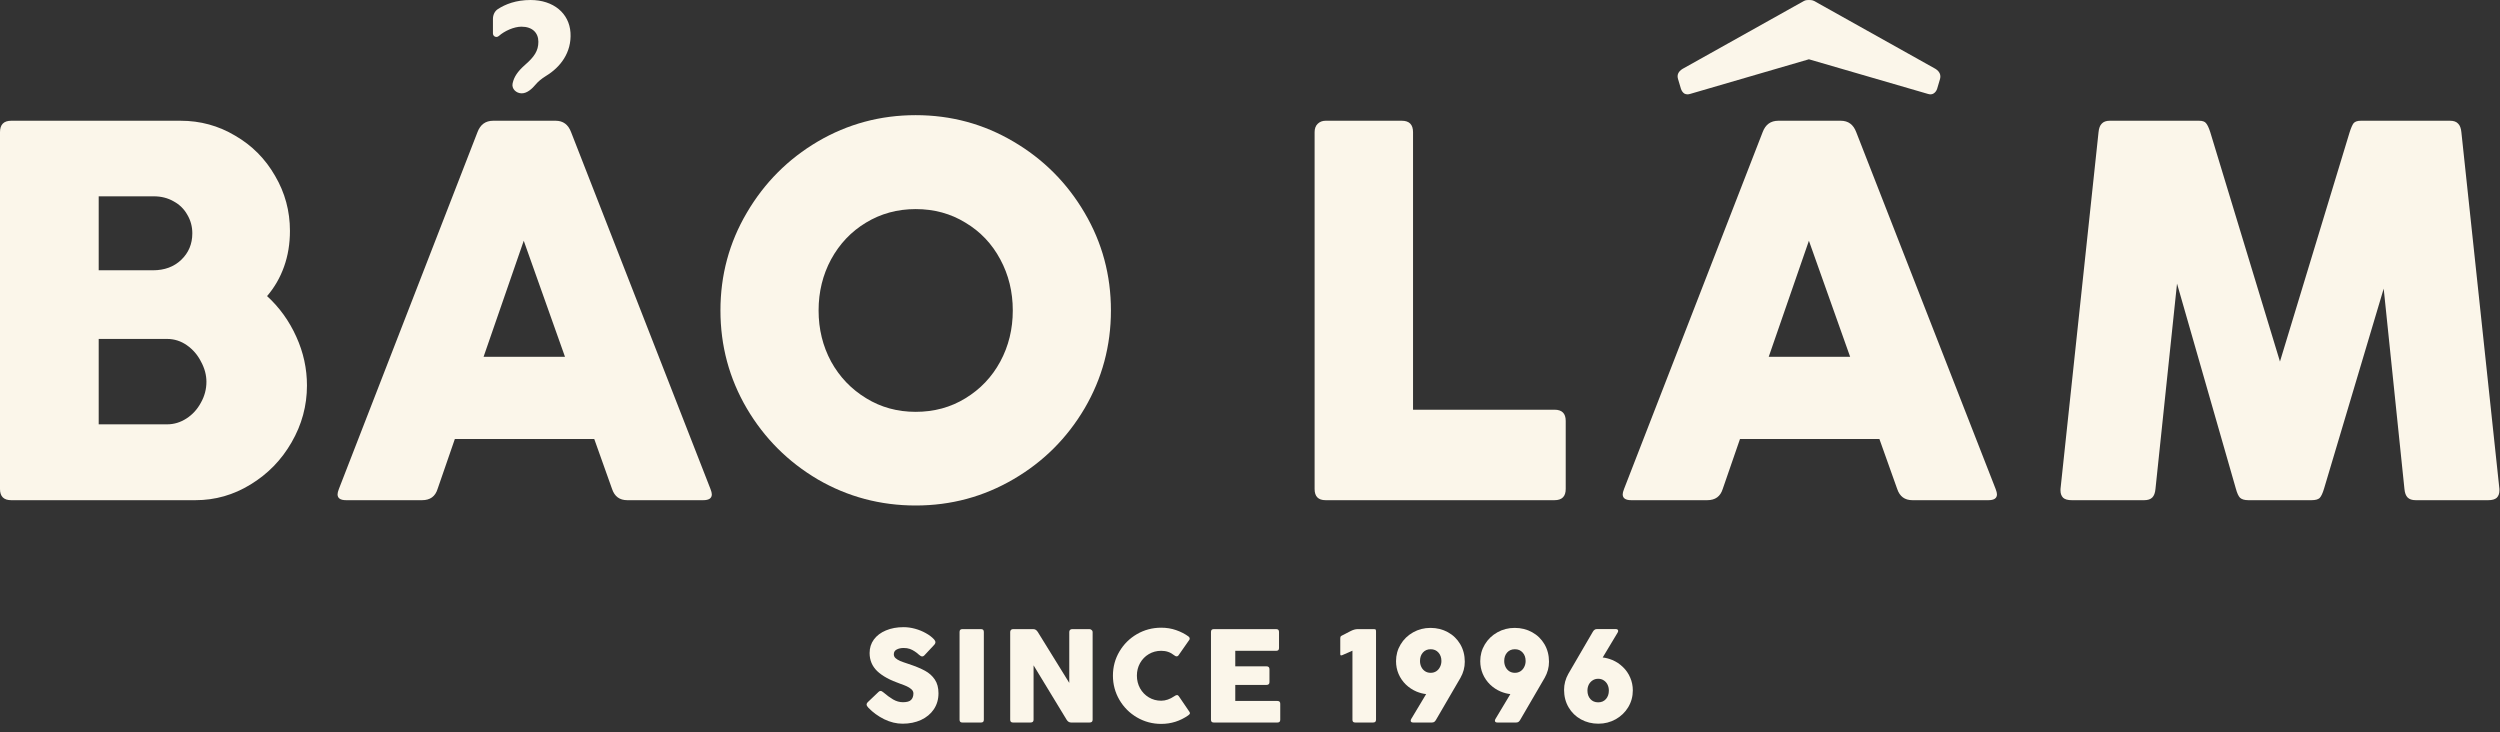
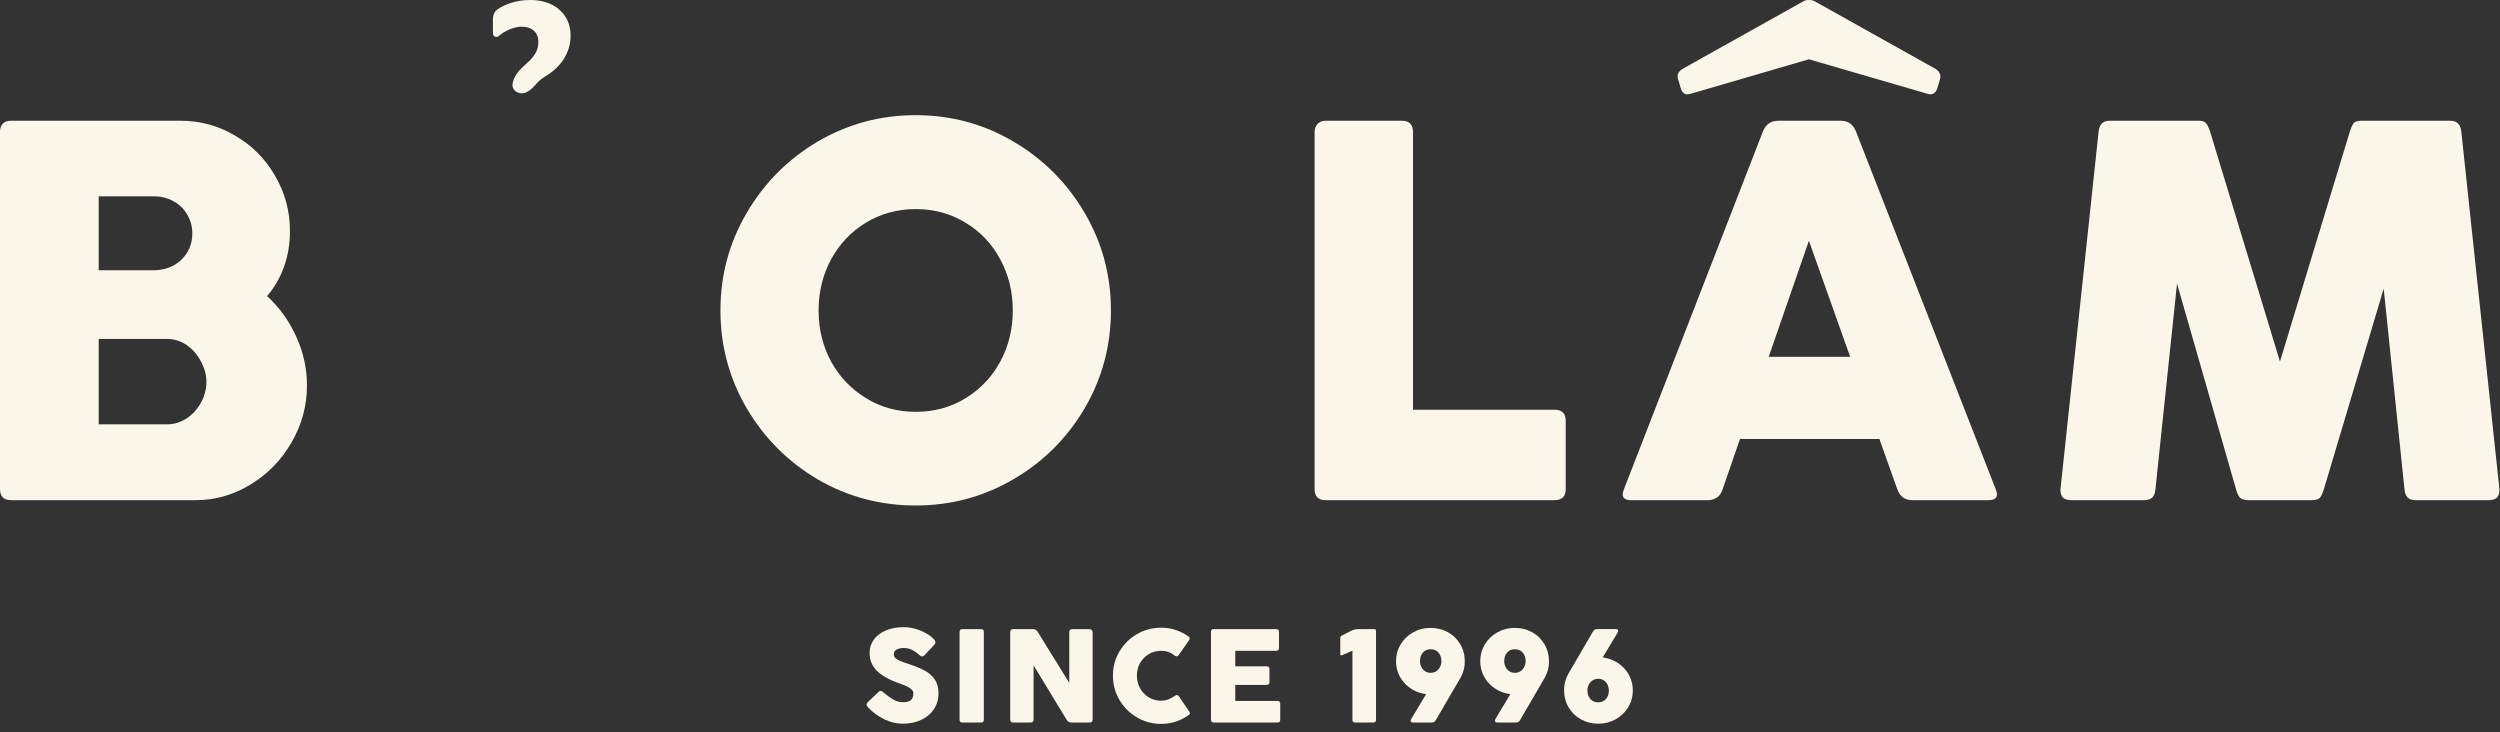
<svg xmlns="http://www.w3.org/2000/svg" fill="none" height="100%" overflow="visible" preserveAspectRatio="none" style="display: block;" viewBox="0 0 140 41" width="100%">
  <rect x="0" y="0" width="140" height="41" fill="#333333" stroke="none" />
  <g id="Group 78">
    <g id="SINCE 1996">
      <path d="M89.19 35.393C89.22 35.339 89.253 35.298 89.289 35.272C89.326 35.242 89.373 35.227 89.429 35.227H90.474C90.569 35.227 90.617 35.262 90.617 35.33C90.617 35.36 90.607 35.391 90.587 35.426L89.751 36.819C89.92 36.836 90.099 36.883 90.287 36.959C90.512 37.054 90.711 37.186 90.884 37.355C91.06 37.523 91.196 37.72 91.291 37.945C91.389 38.17 91.438 38.41 91.438 38.664C91.438 39.004 91.352 39.317 91.181 39.603C91.01 39.886 90.777 40.111 90.481 40.278C90.185 40.444 89.861 40.527 89.509 40.527C89.153 40.527 88.827 40.446 88.534 40.285C88.241 40.124 88.01 39.899 87.841 39.61C87.672 39.322 87.588 38.995 87.588 38.631C87.588 38.316 87.668 38.017 87.826 37.736L89.19 35.393ZM88.897 38.675C88.897 38.866 88.952 39.023 89.062 39.148C89.172 39.27 89.317 39.331 89.498 39.331C89.679 39.331 89.823 39.27 89.931 39.148C90.041 39.023 90.096 38.866 90.096 38.675C90.096 38.553 90.072 38.441 90.023 38.341C89.974 38.241 89.904 38.161 89.814 38.103C89.723 38.042 89.618 38.011 89.498 38.011C89.379 38.011 89.273 38.042 89.183 38.103C89.093 38.161 89.022 38.241 88.97 38.341C88.921 38.441 88.897 38.553 88.897 38.675Z" fill="#FBF6EA" id="Vector" />
      <path d="M85.141 40.296C85.112 40.35 85.079 40.391 85.042 40.421C85.006 40.448 84.959 40.461 84.903 40.461H83.858C83.763 40.461 83.715 40.427 83.715 40.358C83.715 40.329 83.725 40.297 83.745 40.263L84.58 38.869C84.412 38.852 84.233 38.806 84.045 38.73C83.82 38.635 83.62 38.503 83.444 38.334C83.27 38.165 83.135 37.968 83.037 37.743C82.942 37.519 82.894 37.279 82.894 37.025C82.894 36.685 82.979 36.373 83.15 36.089C83.322 35.803 83.555 35.577 83.851 35.411C84.147 35.245 84.471 35.162 84.822 35.162C85.179 35.162 85.504 35.242 85.798 35.404C86.091 35.565 86.322 35.79 86.491 36.078C86.659 36.367 86.744 36.693 86.744 37.058C86.744 37.373 86.664 37.671 86.505 37.953L85.141 40.296ZM85.435 37.014C85.435 36.823 85.38 36.666 85.27 36.544C85.16 36.419 85.014 36.357 84.833 36.357C84.653 36.357 84.507 36.419 84.397 36.544C84.29 36.666 84.236 36.823 84.236 37.014C84.236 37.136 84.26 37.247 84.309 37.347C84.358 37.448 84.428 37.528 84.518 37.589C84.609 37.648 84.714 37.678 84.833 37.678C84.953 37.678 85.058 37.648 85.149 37.589C85.239 37.528 85.309 37.448 85.358 37.347C85.409 37.247 85.435 37.136 85.435 37.014Z" fill="#FBF6EA" id="Vector_2" />
      <path d="M80.425 40.296C80.396 40.35 80.363 40.391 80.326 40.421C80.29 40.448 80.243 40.461 80.187 40.461H79.142C79.047 40.461 78.999 40.427 78.999 40.358C78.999 40.329 79.009 40.297 79.028 40.263L79.864 38.869C79.696 38.852 79.517 38.806 79.329 38.73C79.104 38.635 78.904 38.503 78.728 38.334C78.554 38.165 78.418 37.968 78.321 37.743C78.225 37.519 78.178 37.279 78.178 37.025C78.178 36.685 78.263 36.373 78.434 36.089C78.605 35.803 78.839 35.577 79.135 35.411C79.43 35.245 79.754 35.162 80.106 35.162C80.463 35.162 80.788 35.242 81.082 35.404C81.375 35.565 81.606 35.79 81.775 36.078C81.943 36.367 82.028 36.693 82.028 37.058C82.028 37.373 81.948 37.671 81.789 37.953L80.425 40.296ZM80.719 37.014C80.719 36.823 80.663 36.666 80.553 36.544C80.444 36.419 80.298 36.357 80.117 36.357C79.936 36.357 79.791 36.419 79.681 36.544C79.573 36.666 79.52 36.823 79.52 37.014C79.52 37.136 79.544 37.247 79.593 37.347C79.642 37.448 79.711 37.528 79.802 37.589C79.892 37.648 79.997 37.678 80.117 37.678C80.237 37.678 80.342 37.648 80.433 37.589C80.523 37.528 80.593 37.448 80.641 37.347C80.693 37.247 80.719 37.136 80.719 37.014Z" fill="#FBF6EA" id="Vector_3" />
      <path d="M76.95 35.231C77.002 35.231 77.032 35.243 77.042 35.268C77.052 35.29 77.057 35.323 77.057 35.367V40.307C77.057 40.41 77.002 40.461 76.892 40.461H75.894C75.789 40.461 75.737 40.412 75.737 40.314V36.438L75.161 36.691C75.139 36.698 75.121 36.702 75.106 36.702C75.072 36.702 75.055 36.682 75.055 36.643V35.774C75.055 35.723 75.06 35.685 75.069 35.66C75.079 35.633 75.104 35.611 75.143 35.594L75.641 35.337C75.781 35.267 75.908 35.231 76.023 35.231H76.95Z" fill="#FBF6EA" id="Vector_4" />
      <path d="M71.694 40.307C71.694 40.41 71.642 40.461 71.537 40.461H67.969C67.867 40.461 67.815 40.41 67.815 40.307V35.389C67.815 35.284 67.867 35.231 67.969 35.231H71.471C71.573 35.231 71.625 35.284 71.625 35.389V36.291C71.625 36.394 71.573 36.445 71.471 36.445H69.175V37.314H70.917C71.032 37.314 71.09 37.368 71.09 37.476V38.202C71.09 38.304 71.032 38.356 70.917 38.356H69.175V39.254H71.537C71.642 39.254 71.694 39.306 71.694 39.408V40.307Z" fill="#FBF6EA" id="Vector_5" />
      <path d="M66.541 40.061C66.086 40.379 65.582 40.538 65.027 40.538C64.538 40.538 64.086 40.417 63.67 40.175C63.257 39.933 62.929 39.605 62.687 39.192C62.445 38.776 62.324 38.324 62.324 37.835C62.324 37.346 62.445 36.896 62.687 36.486C62.929 36.075 63.257 35.749 63.67 35.51C64.086 35.27 64.538 35.151 65.027 35.151C65.325 35.151 65.602 35.196 65.859 35.286C66.116 35.374 66.348 35.493 66.556 35.642C66.6 35.676 66.622 35.717 66.622 35.763C66.622 35.787 66.615 35.809 66.603 35.829L65.991 36.706C65.966 36.74 65.933 36.757 65.892 36.757C65.853 36.757 65.814 36.741 65.775 36.709C65.657 36.616 65.54 36.549 65.423 36.508C65.305 36.466 65.173 36.445 65.027 36.445C64.77 36.445 64.538 36.508 64.33 36.632C64.125 36.754 63.962 36.922 63.842 37.135C63.725 37.345 63.666 37.578 63.666 37.835C63.666 38.092 63.725 38.328 63.842 38.543C63.962 38.758 64.126 38.928 64.334 39.053C64.541 39.177 64.772 39.24 65.027 39.24C65.271 39.24 65.517 39.155 65.764 38.987C65.822 38.945 65.871 38.924 65.91 38.924C65.952 38.924 65.986 38.945 66.013 38.987L66.589 39.834C66.62 39.873 66.636 39.907 66.636 39.937C66.636 39.976 66.605 40.017 66.541 40.061Z" fill="#FBF6EA" id="Vector_6" />
      <path d="M57.88 40.307C57.88 40.41 57.823 40.461 57.708 40.461H56.725C56.623 40.461 56.571 40.41 56.571 40.307V35.389C56.571 35.345 56.585 35.308 56.612 35.279C56.639 35.247 56.676 35.231 56.725 35.231H57.865C57.966 35.231 58.049 35.284 58.115 35.389L59.879 38.242V35.389C59.879 35.345 59.892 35.308 59.919 35.279C59.946 35.247 59.985 35.231 60.036 35.231H61.015C61.054 35.231 61.092 35.247 61.129 35.279C61.168 35.308 61.187 35.345 61.187 35.389V40.307C61.187 40.41 61.13 40.461 61.015 40.461H59.985C59.88 40.461 59.795 40.41 59.732 40.307L57.88 37.259V40.307Z" fill="#FBF6EA" id="Vector_7" />
      <path d="M55.095 40.307C55.095 40.41 55.044 40.461 54.941 40.461H53.889C53.786 40.461 53.735 40.41 53.735 40.307V35.389C53.735 35.284 53.786 35.231 53.889 35.231H54.941C55.044 35.231 55.095 35.284 55.095 35.389V40.307Z" fill="#FBF6EA" id="Vector_8" />
      <path d="M48.632 39.636C48.598 39.597 48.572 39.564 48.555 39.537C48.538 39.508 48.529 39.478 48.529 39.449C48.529 39.407 48.55 39.366 48.592 39.324L49.2 38.745C49.234 38.71 49.27 38.693 49.307 38.693C49.355 38.693 49.41 38.72 49.472 38.774C49.657 38.933 49.838 39.065 50.014 39.17C50.193 39.273 50.376 39.324 50.564 39.324C50.787 39.324 50.939 39.28 51.023 39.192C51.108 39.104 51.151 38.984 51.151 38.833C51.151 38.742 51.112 38.663 51.033 38.594C50.955 38.526 50.867 38.471 50.77 38.429C50.674 38.385 50.559 38.34 50.425 38.294C49.843 38.093 49.409 37.856 49.123 37.582C48.84 37.308 48.698 36.971 48.698 36.57C48.698 36.284 48.777 36.032 48.936 35.814C49.098 35.594 49.322 35.424 49.611 35.304C49.899 35.182 50.23 35.121 50.605 35.121C50.812 35.121 51.024 35.151 51.239 35.209C51.456 35.268 51.658 35.35 51.844 35.455C52.032 35.558 52.187 35.675 52.309 35.807C52.358 35.863 52.383 35.916 52.383 35.965C52.383 36.019 52.355 36.074 52.298 36.13L51.76 36.706C51.723 36.742 51.685 36.761 51.646 36.761C51.594 36.761 51.533 36.729 51.462 36.665C51.394 36.599 51.315 36.537 51.224 36.478C51.136 36.419 51.044 36.373 50.949 36.339C50.851 36.304 50.736 36.287 50.605 36.287C50.453 36.287 50.323 36.316 50.216 36.372C50.108 36.428 50.054 36.517 50.054 36.639C50.054 36.723 50.085 36.794 50.146 36.852C50.21 36.911 50.297 36.965 50.407 37.014C50.519 37.06 50.674 37.115 50.872 37.179C51.256 37.306 51.564 37.433 51.796 37.56C52.031 37.687 52.215 37.852 52.35 38.055C52.487 38.258 52.555 38.515 52.555 38.825C52.555 39.163 52.468 39.461 52.295 39.72C52.121 39.977 51.882 40.176 51.576 40.318C51.271 40.457 50.927 40.527 50.546 40.527C50.201 40.527 49.858 40.444 49.516 40.278C49.176 40.109 48.881 39.895 48.632 39.636Z" fill="#FBF6EA" id="Vector_9" />
    </g>
    <g id="bao lam">
      <g id="lam">
        <path d="M87.68 27.384C87.68 27.801 87.472 28.01 87.054 28.01H74.229C73.822 28.01 73.618 27.801 73.618 27.384V7.403C73.618 7.204 73.673 7.05 73.782 6.941C73.901 6.822 74.05 6.762 74.229 6.762H78.504C78.921 6.762 79.13 6.976 79.13 7.403V22.944H87.054C87.472 22.944 87.68 23.152 87.68 23.57V27.384Z" fill="#FBF6EA" id="Bo Lm" />
        <path d="M96.472 27.384C96.343 27.801 96.055 28.01 95.608 28.01H91.348C91.03 28.01 90.871 27.901 90.871 27.682C90.871 27.613 90.896 27.513 90.946 27.384L98.707 7.403C98.865 6.976 99.158 6.762 99.585 6.762H103.086C103.503 6.762 103.791 6.976 103.95 7.403L111.756 27.384C111.805 27.513 111.83 27.613 111.83 27.682C111.83 27.901 111.671 28.01 111.354 28.01H107.093C106.666 28.01 106.383 27.801 106.244 27.384L105.246 24.583H97.44L96.472 27.384ZM99.049 19.979H103.607L101.299 13.482L99.049 19.979ZM108.479 4.974C108.439 5.093 108.369 5.183 108.27 5.242C108.181 5.292 108.076 5.297 107.957 5.257L101.299 3.32L94.655 5.257C94.536 5.297 94.426 5.292 94.327 5.242C94.238 5.183 94.173 5.093 94.133 4.974L93.969 4.423C93.9 4.194 93.984 4.006 94.223 3.857L101.016 0.057C101.115 -0.002 101.256 0 101.302 0C101.348 0 101.487 -0.002 101.596 0.057L108.389 3.857C108.618 4.006 108.702 4.194 108.642 4.423L108.479 4.974Z" fill="#FBF6EA" id="Bo Lm_2" />
        <path d="M120.527 27.861C120.428 27.96 120.279 28.01 120.08 28.01H116.014C115.795 28.01 115.636 27.965 115.537 27.876C115.438 27.776 115.388 27.642 115.388 27.474C115.388 27.444 115.388 27.414 115.388 27.384L117.518 7.403C117.538 7.184 117.598 7.025 117.697 6.926C117.796 6.817 117.945 6.762 118.144 6.762H123.149C123.338 6.762 123.467 6.807 123.536 6.896C123.616 6.986 123.695 7.155 123.775 7.403L127.678 20.247L131.58 7.403C131.66 7.155 131.734 6.986 131.804 6.896C131.883 6.807 132.017 6.762 132.206 6.762H137.211C137.41 6.762 137.559 6.817 137.658 6.926C137.757 7.025 137.817 7.184 137.837 7.403L139.967 27.384C139.967 27.414 139.967 27.444 139.967 27.474C139.967 27.642 139.917 27.776 139.818 27.876C139.719 27.965 139.56 28.01 139.341 28.01H135.275C135.076 28.01 134.927 27.96 134.828 27.861C134.728 27.762 134.669 27.603 134.649 27.384L133.487 16.164L130.15 27.354C130.071 27.622 129.986 27.801 129.897 27.891C129.808 27.97 129.659 28.01 129.45 28.01H125.905C125.696 28.01 125.542 27.965 125.443 27.876C125.354 27.786 125.274 27.613 125.205 27.354L121.913 15.881L120.706 27.384C120.686 27.603 120.627 27.762 120.527 27.861Z" fill="#FBF6EA" id="Bo Lm_3" />
      </g>
      <g id="bao">
        <g id="Bo Lm_4">
          <path d="M7.89141e-05 7.403C7.89141e-05 6.976 0.209 6.762 0.626 6.762H10.115C11.217 6.762 12.235 7.04 13.168 7.597C14.112 8.143 14.857 8.893 15.403 9.846C15.959 10.79 16.237 11.818 16.237 12.931C16.237 13.646 16.128 14.312 15.909 14.927C15.691 15.543 15.373 16.095 14.956 16.581C15.651 17.217 16.197 17.977 16.595 18.861C16.992 19.735 17.19 20.644 17.19 21.588C17.19 22.72 16.902 23.783 16.326 24.776C15.76 25.76 14.996 26.545 14.032 27.131C13.079 27.717 12.051 28.01 10.949 28.01H0.626C0.209 28.01 7.89141e-05 27.801 7.89141e-05 27.384V7.403ZM5.527 15.136H8.565C9.211 15.136 9.737 14.942 10.145 14.555C10.562 14.158 10.77 13.661 10.77 13.065C10.77 12.687 10.676 12.34 10.487 12.022C10.308 11.704 10.055 11.456 9.727 11.277C9.4 11.088 9.027 10.994 8.61 10.994H5.527V15.136ZM5.527 23.763H9.355C9.742 23.763 10.105 23.654 10.442 23.435C10.78 23.217 11.048 22.924 11.247 22.556C11.455 22.189 11.56 21.796 11.56 21.379C11.56 21.002 11.46 20.629 11.262 20.262C11.073 19.884 10.81 19.576 10.472 19.338C10.134 19.099 9.762 18.98 9.355 18.98H5.527V23.763Z" fill="#FBF6EA" />
-           <path d="M24.504 27.384C24.375 27.801 24.087 28.01 23.64 28.01H19.38C19.062 28.01 18.903 27.901 18.903 27.682C18.903 27.612 18.928 27.513 18.977 27.384L26.738 7.403C26.897 6.976 27.19 6.762 27.617 6.762H31.118C31.535 6.762 31.823 6.976 31.982 7.403L39.787 27.384C39.837 27.513 39.862 27.612 39.862 27.682C39.862 27.901 39.703 28.01 39.385 28.01H35.125C34.698 28.01 34.415 27.801 34.276 27.384L33.278 24.583H25.472L24.504 27.384ZM27.081 19.979H31.639L29.33 13.482L27.081 19.979Z" fill="#FBF6EA" />
          <path d="M56.76 26.833C55.082 27.816 53.255 28.308 51.278 28.308C49.302 28.308 47.475 27.821 45.797 26.848C44.128 25.864 42.802 24.538 41.819 22.869C40.836 21.19 40.345 19.363 40.345 17.386C40.345 15.409 40.836 13.586 41.819 11.918C42.802 10.239 44.128 8.908 45.797 7.924C47.475 6.941 49.302 6.449 51.278 6.449C53.255 6.449 55.077 6.941 56.745 7.924C58.424 8.908 59.754 10.239 60.738 11.918C61.721 13.586 62.212 15.409 62.212 17.386C62.212 19.363 61.721 21.19 60.738 22.869C59.754 24.538 58.429 25.859 56.76 26.833ZM48.508 22.303C49.332 22.81 50.256 23.063 51.278 23.063C52.311 23.063 53.24 22.81 54.064 22.303C54.898 21.796 55.549 21.111 56.016 20.247C56.482 19.383 56.716 18.429 56.716 17.386C56.716 16.343 56.482 15.389 56.016 14.525C55.549 13.651 54.898 12.966 54.064 12.469C53.24 11.962 52.311 11.709 51.278 11.709C50.256 11.709 49.327 11.962 48.493 12.469C47.669 12.966 47.018 13.651 46.541 14.525C46.075 15.389 45.841 16.343 45.841 17.386C45.841 18.429 46.075 19.383 46.541 20.247C47.018 21.111 47.673 21.796 48.508 22.303Z" fill="#FBF6EA" />
        </g>
        <path d="M27.605 1.058V1.878C27.605 1.984 27.691 2.07 27.797 2.07C27.848 2.07 27.896 2.05 27.934 2.016C28.25 1.733 28.785 1.494 29.199 1.494C29.81 1.494 30.149 1.833 30.149 2.342C30.149 2.851 29.912 3.19 29.403 3.632C28.981 4.007 28.786 4.301 28.706 4.67C28.64 4.972 28.907 5.227 29.216 5.227C29.526 5.227 29.803 4.963 30.002 4.726C30.13 4.573 30.32 4.408 30.59 4.243C31.371 3.767 32.016 2.953 31.948 1.833C31.88 0.747 30.998 0 29.708 0C28.894 0 28.297 0.239 27.882 0.508C27.699 0.627 27.605 0.839 27.605 1.058Z" fill="#FBF6EA" id="Bo Lm_5" />
      </g>
    </g>
  </g>
</svg>